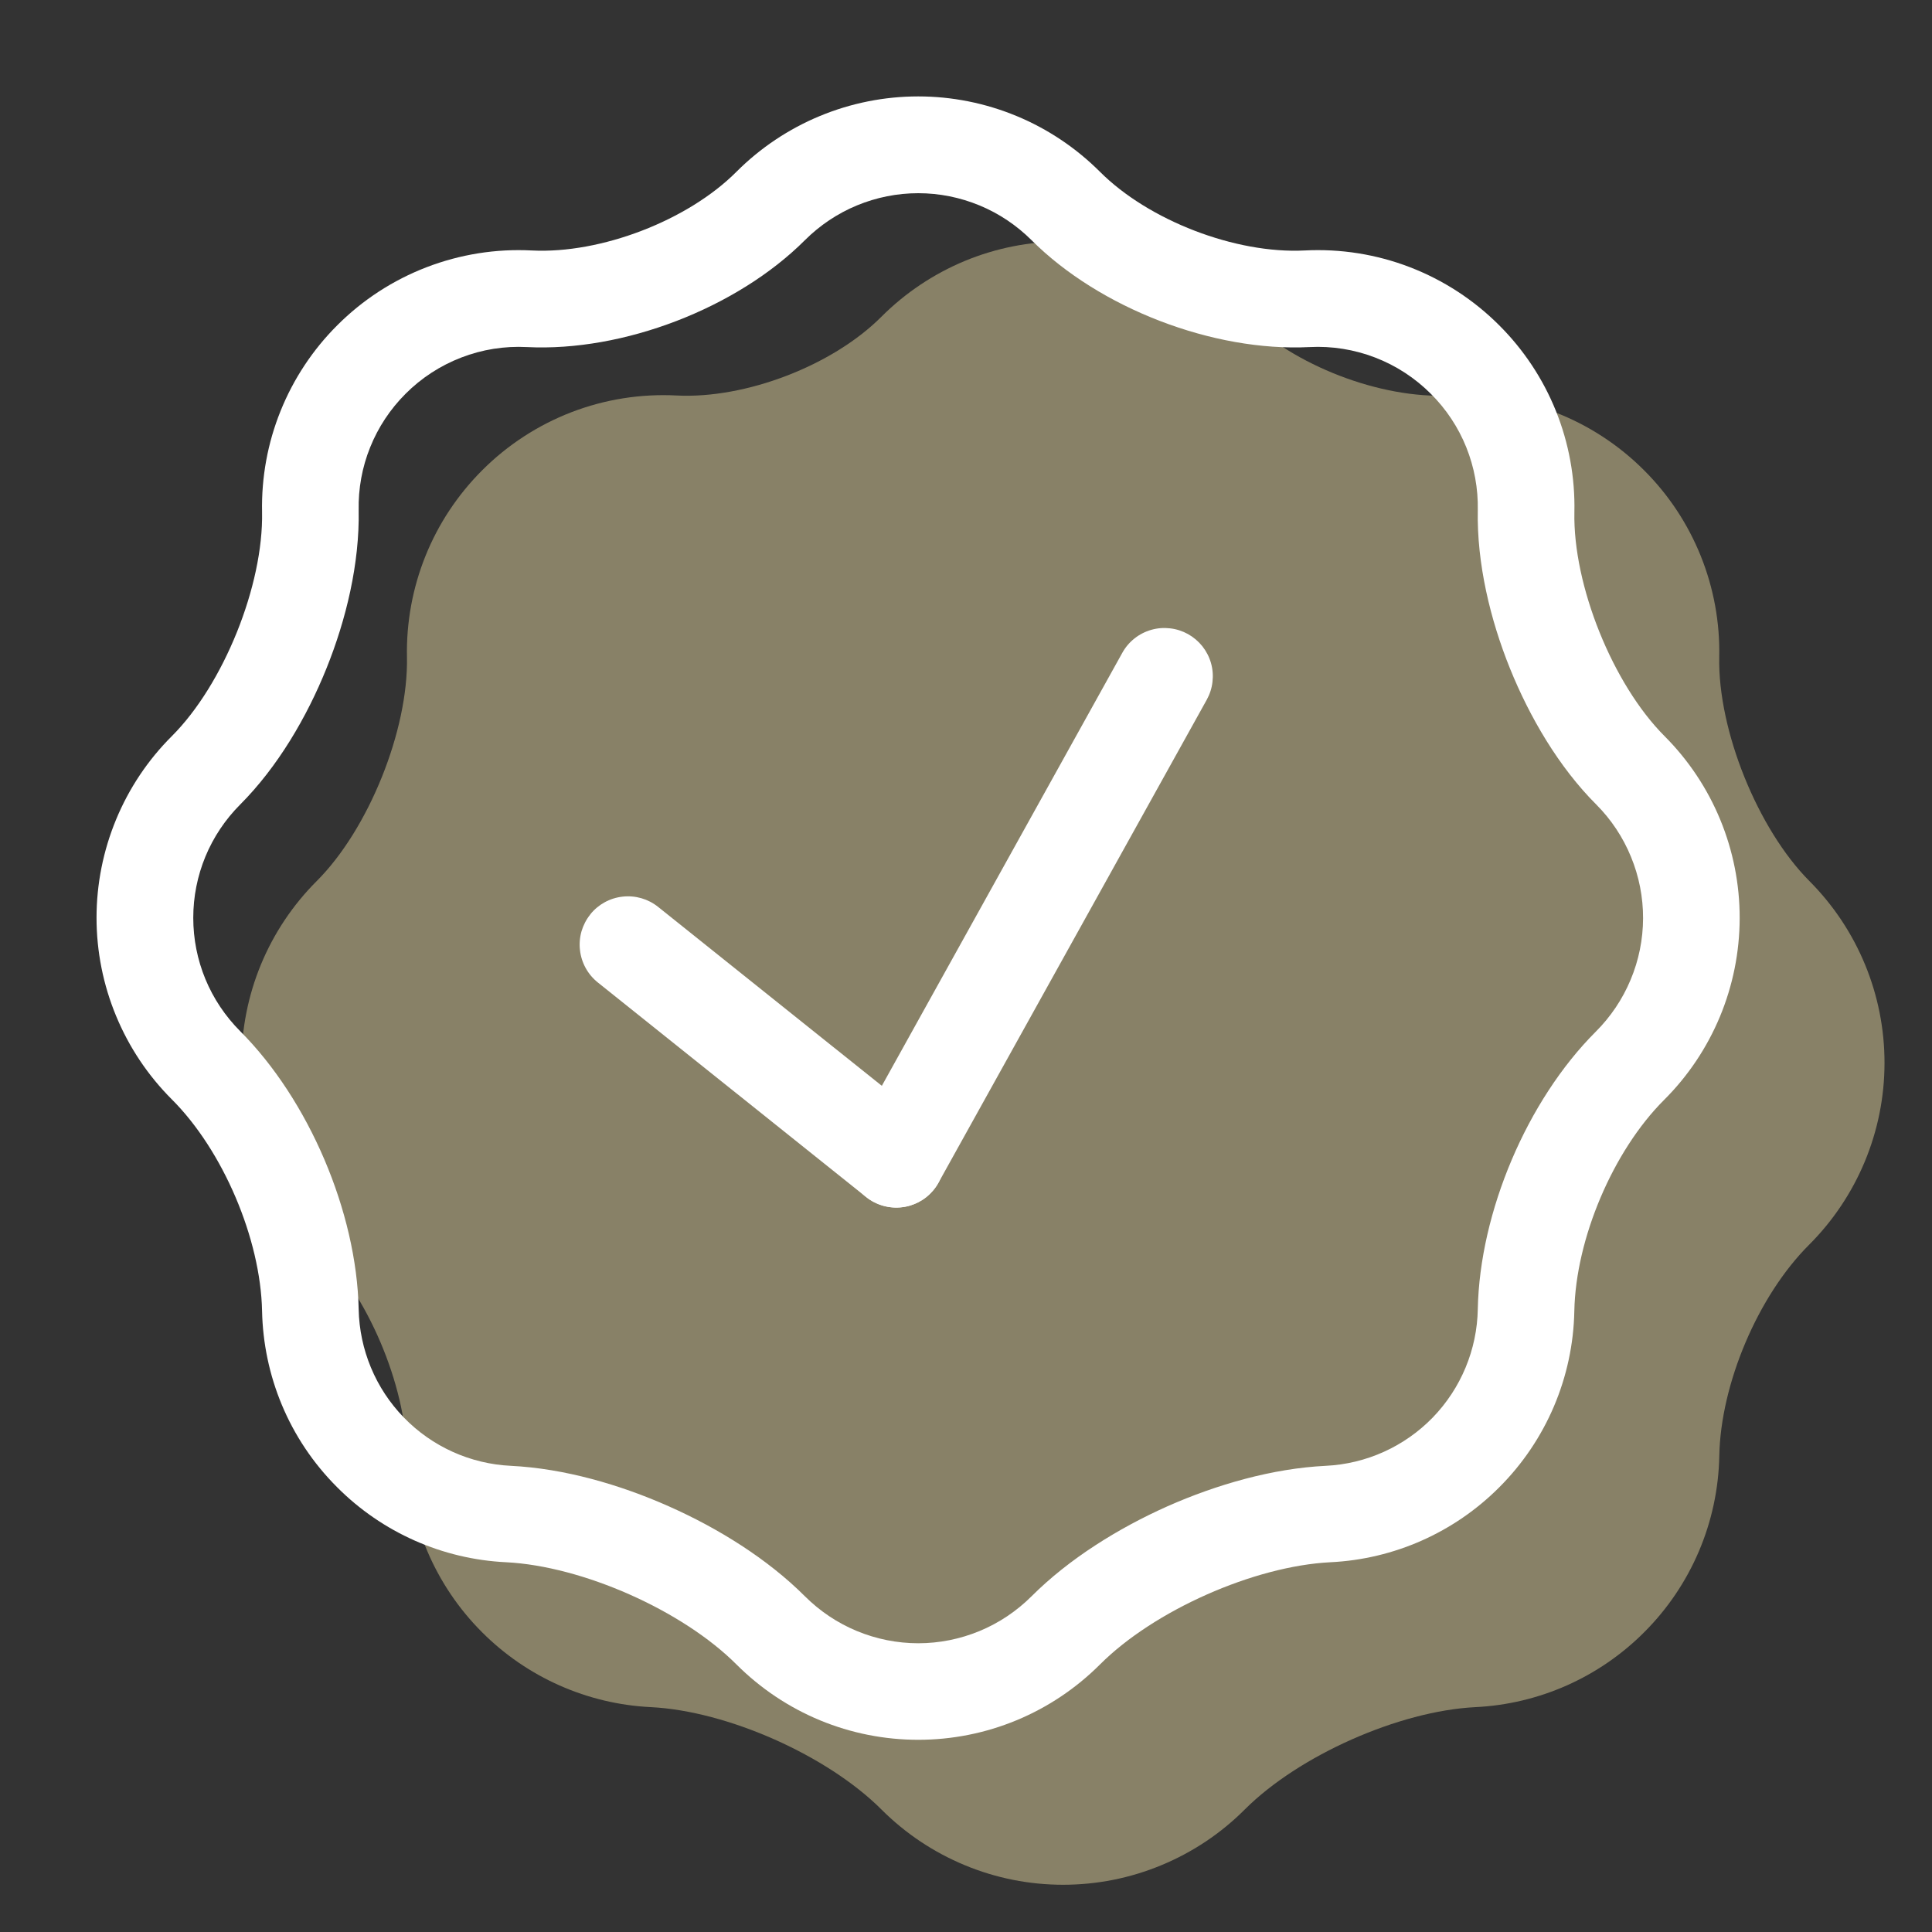
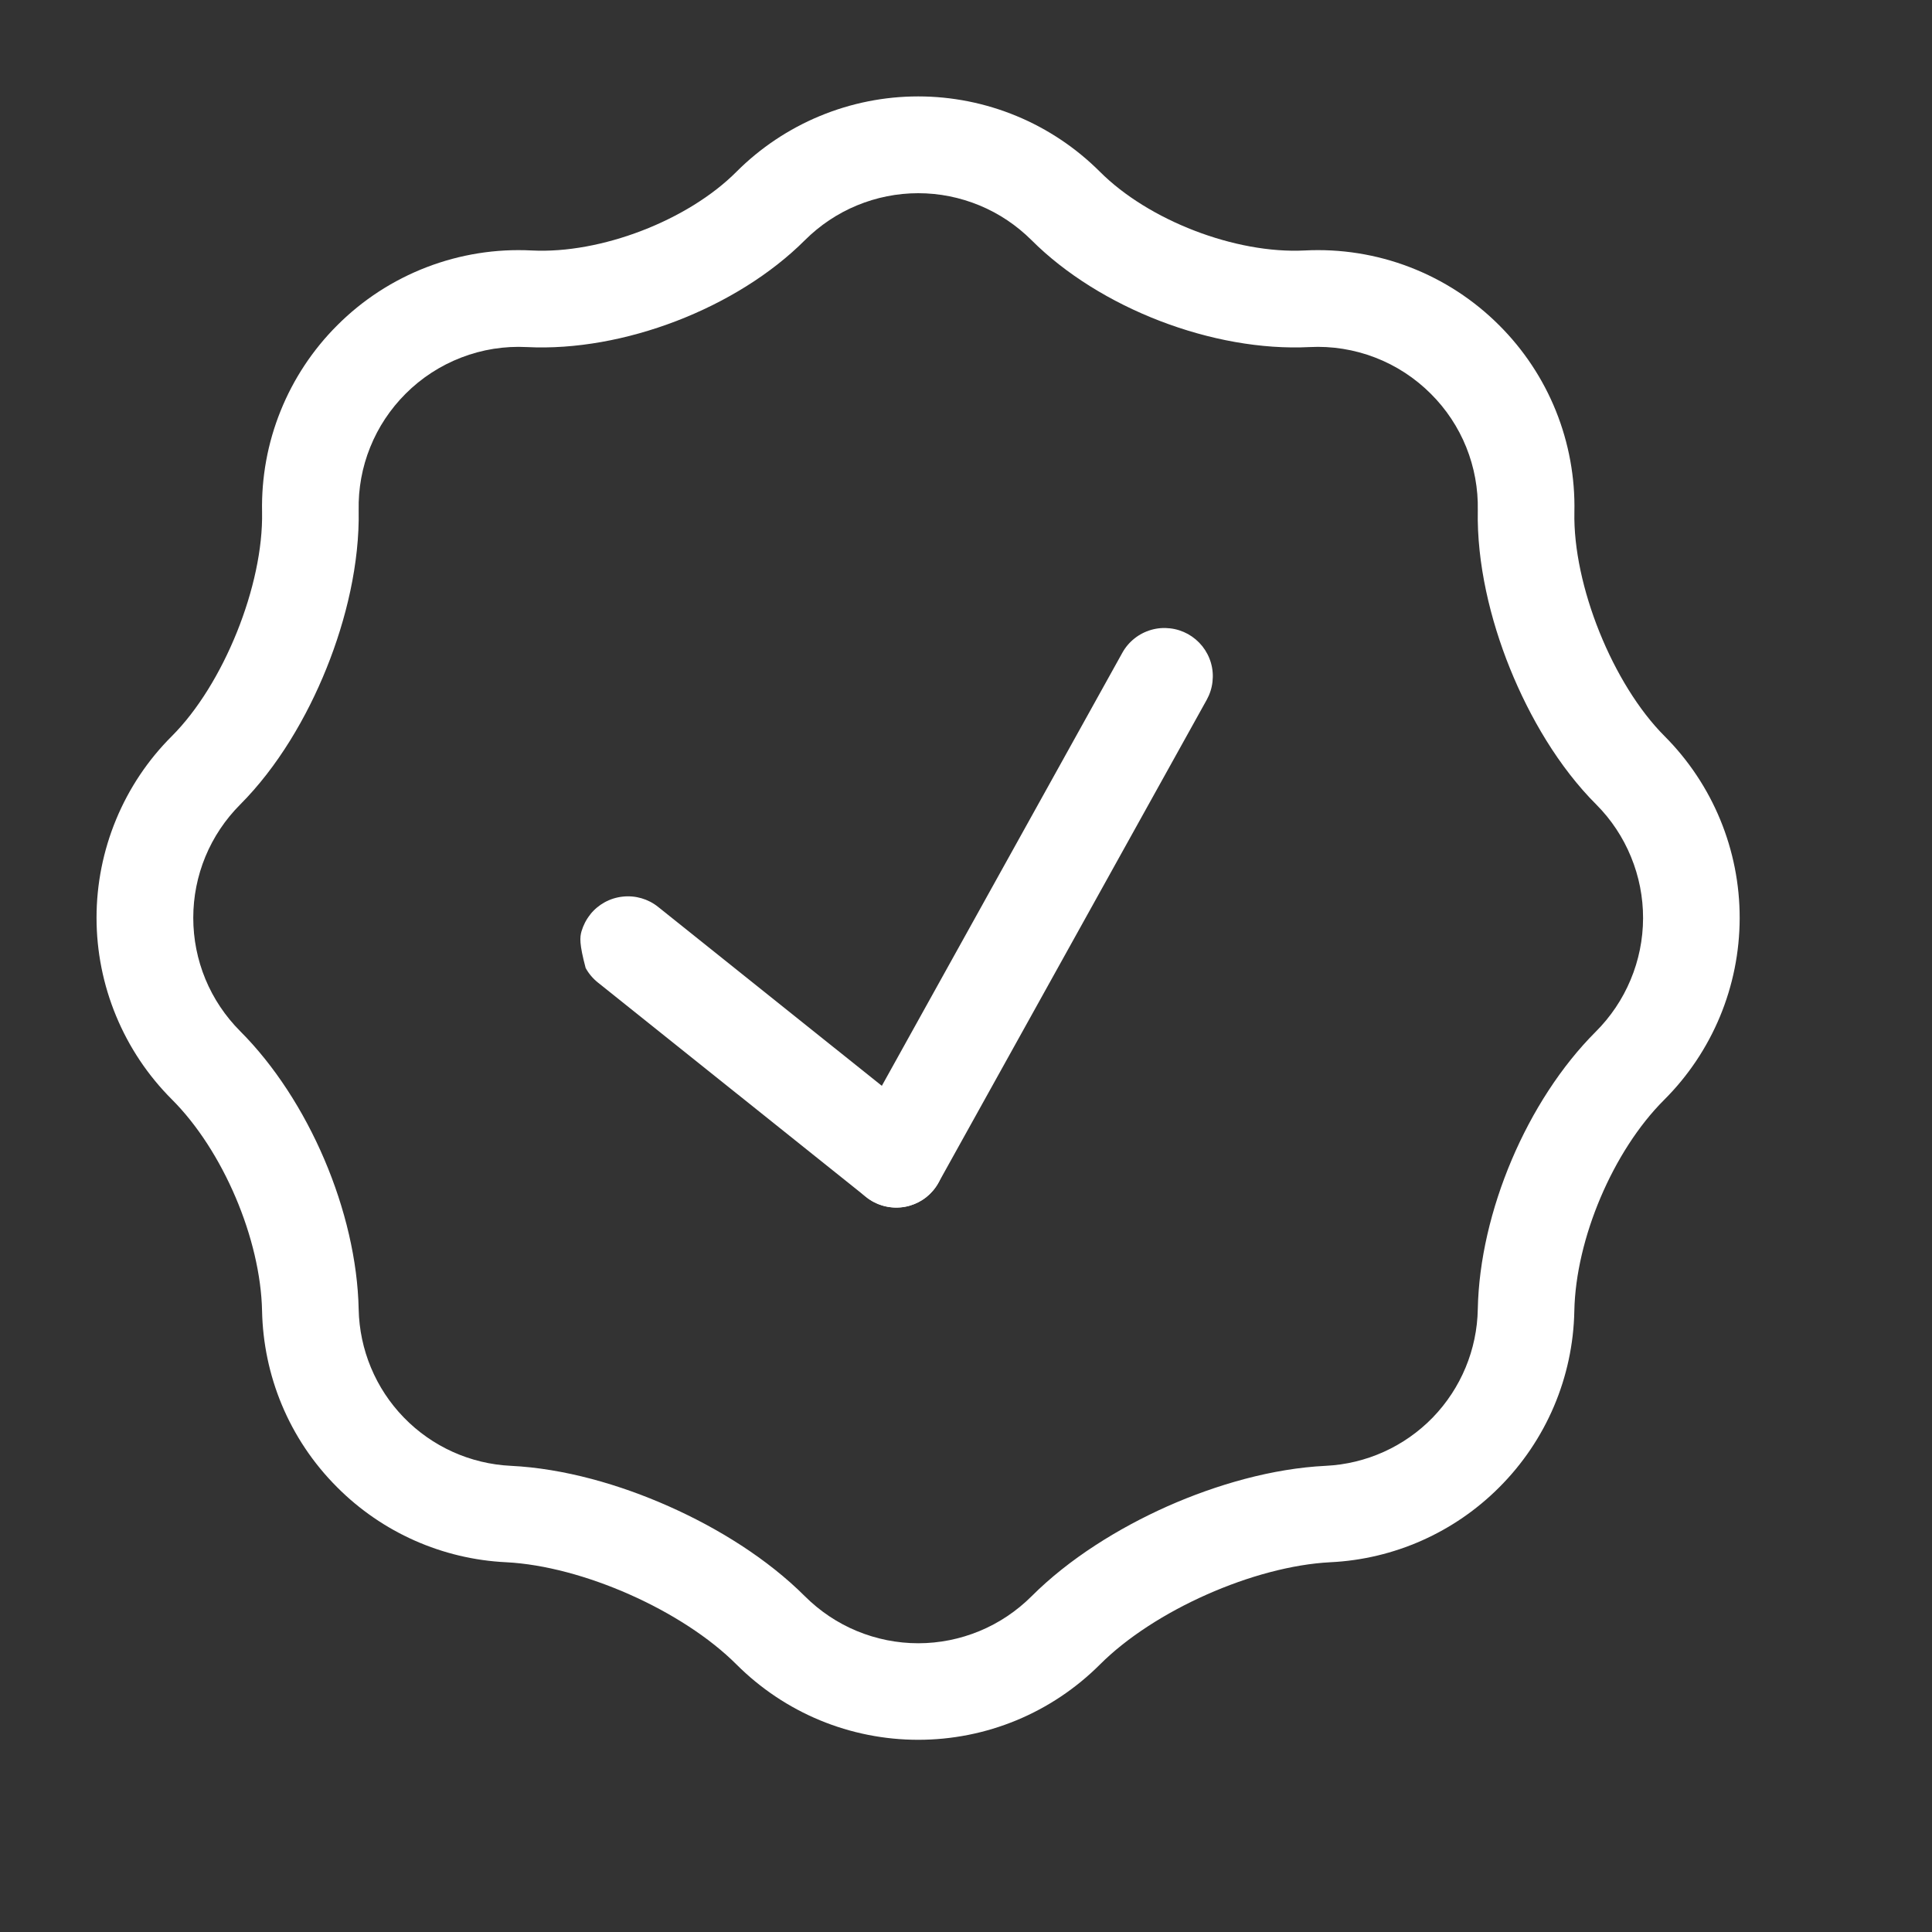
<svg xmlns="http://www.w3.org/2000/svg" width="31" height="31" viewBox="0 0 31 31" fill="none">
  <rect x="0" y="0" width="31" height="31" fill="#333333" stroke="none" />
-   <path opacity="0.5" fill-rule="evenodd" clip-rule="evenodd" d="M5.081 14.138C5.914 13.307 6.554 11.717 6.53 10.542C6.519 9.987 6.62 9.436 6.827 8.921C7.034 8.406 7.344 7.939 7.736 7.547C8.143 7.139 8.632 6.821 9.169 6.614C9.707 6.407 10.283 6.316 10.858 6.346C11.965 6.402 13.363 5.865 14.144 5.081C14.527 4.698 14.981 4.395 15.481 4.187C15.981 3.98 16.517 3.874 17.058 3.874C17.599 3.874 18.135 3.98 18.635 4.187C19.135 4.395 19.59 4.698 19.972 5.081C20.755 5.864 22.151 6.402 23.258 6.346C23.834 6.316 24.409 6.407 24.948 6.614C25.486 6.821 25.974 7.139 26.381 7.547C26.774 7.939 27.083 8.407 27.29 8.922C27.497 9.437 27.598 9.988 27.586 10.543C27.562 11.717 28.206 13.308 29.035 14.139C29.807 14.915 30.24 15.965 30.238 17.059C30.237 18.153 29.8 19.202 29.026 19.975C28.207 20.793 27.609 22.204 27.587 23.36C27.567 24.424 27.135 25.439 26.381 26.191C25.659 26.914 24.693 27.343 23.672 27.392C22.446 27.454 20.84 28.167 19.972 29.035C19.59 29.418 19.135 29.721 18.635 29.928C18.135 30.136 17.599 30.242 17.058 30.242C16.517 30.242 15.981 30.136 15.481 29.928C14.981 29.721 14.527 29.418 14.144 29.035C13.276 28.167 11.672 27.454 10.446 27.392C9.425 27.343 8.458 26.914 7.736 26.191C6.984 25.44 6.551 24.426 6.53 23.363C6.507 22.204 5.901 20.784 5.081 19.964C4.699 19.581 4.395 19.127 4.188 18.628C3.981 18.128 3.875 17.592 3.875 17.051C3.875 16.51 3.981 15.974 4.188 15.474C4.395 14.974 4.699 14.52 5.081 14.138Z" fill="#DFD09C" />
  <path fill-rule="evenodd" clip-rule="evenodd" d="M6.507 6.319C6.262 6.564 6.069 6.855 5.94 7.176C5.81 7.497 5.748 7.841 5.755 8.187C5.771 9.04 5.554 9.942 5.239 10.723C4.924 11.506 4.455 12.307 3.853 12.91C3.615 13.149 3.425 13.432 3.296 13.744C3.167 14.056 3.101 14.39 3.101 14.727C3.101 15.065 3.167 15.399 3.296 15.711C3.425 16.023 3.615 16.306 3.853 16.545C4.954 17.647 5.723 19.448 5.755 21.007C5.768 21.657 6.027 22.279 6.48 22.745C6.933 23.212 7.547 23.489 8.197 23.52C9.049 23.562 9.946 23.82 10.734 24.171C11.52 24.52 12.313 25.011 12.916 25.614C13.155 25.852 13.438 26.042 13.75 26.171C14.062 26.3 14.396 26.367 14.734 26.367C15.071 26.367 15.405 26.3 15.717 26.171C16.029 26.042 16.312 25.852 16.551 25.614C17.154 25.011 17.946 24.52 18.733 24.169C19.521 23.82 20.418 23.562 21.271 23.52C21.921 23.489 22.535 23.212 22.989 22.745C23.442 22.277 23.701 21.655 23.712 21.004C23.743 19.451 24.501 17.658 25.603 16.556C25.843 16.317 26.034 16.033 26.164 15.721C26.295 15.409 26.363 15.073 26.364 14.735C26.365 14.396 26.299 14.061 26.17 13.748C26.042 13.435 25.853 13.15 25.614 12.91C25.012 12.309 24.544 11.507 24.228 10.725C23.912 9.943 23.695 9.04 23.712 8.187C23.719 7.841 23.656 7.497 23.527 7.176C23.398 6.855 23.204 6.563 22.959 6.319C22.705 6.065 22.401 5.866 22.065 5.737C21.73 5.608 21.371 5.55 21.012 5.569C19.468 5.647 17.644 4.946 16.551 3.853C16.312 3.615 16.029 3.425 15.717 3.296C15.405 3.167 15.071 3.1 14.734 3.1C14.396 3.1 14.062 3.167 13.75 3.296C13.438 3.425 13.155 3.615 12.916 3.853C11.823 4.946 9.999 5.647 8.455 5.569C8.096 5.55 7.737 5.607 7.401 5.737C7.066 5.866 6.761 6.064 6.507 6.319ZM4.205 8.215C4.229 9.39 3.588 10.982 2.756 11.813C2.373 12.195 2.07 12.649 1.863 13.149C1.656 13.649 1.549 14.185 1.549 14.726C1.549 15.267 1.656 15.803 1.863 16.302C2.07 16.802 2.373 17.256 2.756 17.639C3.578 18.459 4.182 19.879 4.205 21.037C4.227 22.063 4.628 23.083 5.411 23.865C6.133 24.589 7.099 25.018 8.121 25.067C9.347 25.129 10.952 25.84 11.82 26.71C12.203 27.092 12.657 27.396 13.157 27.603C13.657 27.81 14.193 27.916 14.734 27.916C15.275 27.916 15.81 27.81 16.31 27.603C16.81 27.396 17.264 27.092 17.647 26.71C18.515 25.84 20.121 25.129 21.347 25.067C22.368 25.018 23.334 24.589 24.056 23.865C24.809 23.113 25.241 22.099 25.261 21.035C25.284 19.877 25.881 18.468 26.7 17.65C27.476 16.877 27.912 15.828 27.914 14.733C27.916 13.638 27.483 12.588 26.71 11.813C25.879 10.982 25.237 9.391 25.262 8.217C25.274 7.662 25.173 7.11 24.966 6.595C24.759 6.08 24.449 5.612 24.056 5.22C23.649 4.812 23.16 4.494 22.622 4.287C22.084 4.08 21.509 3.989 20.933 4.019C19.826 4.075 18.43 3.539 17.647 2.754C17.264 2.372 16.81 2.068 16.31 1.861C15.81 1.654 15.274 1.547 14.733 1.547C14.192 1.547 13.656 1.654 13.156 1.861C12.656 2.068 12.201 2.372 11.819 2.754C11.038 3.539 9.64 4.075 8.533 4.019C7.957 3.989 7.382 4.081 6.844 4.288C6.306 4.495 5.818 4.812 5.411 5.22C5.018 5.612 4.709 6.08 4.502 6.594C4.294 7.109 4.194 7.66 4.205 8.215Z" fill="white" />
  <path fill-rule="evenodd" clip-rule="evenodd" d="M19.062 10.174C19.151 10.224 19.229 10.29 19.293 10.37C19.356 10.45 19.403 10.541 19.431 10.639C19.459 10.737 19.467 10.839 19.455 10.94C19.444 11.041 19.412 11.139 19.363 11.228L15.058 18.978C15.009 19.067 14.942 19.145 14.863 19.209C14.783 19.272 14.691 19.319 14.594 19.347C14.496 19.375 14.393 19.383 14.292 19.371C14.191 19.36 14.093 19.328 14.004 19.279C13.915 19.229 13.837 19.163 13.774 19.083C13.71 19.003 13.664 18.912 13.636 18.814C13.608 18.716 13.599 18.614 13.611 18.513C13.623 18.412 13.654 18.314 13.704 18.225L18.008 10.475C18.057 10.386 18.124 10.307 18.204 10.244C18.283 10.181 18.375 10.134 18.473 10.106C18.571 10.078 18.673 10.07 18.774 10.082C18.875 10.093 18.973 10.125 19.062 10.174Z" fill="white" />
-   <path fill-rule="evenodd" clip-rule="evenodd" d="M9.471 14.672C9.599 14.512 9.786 14.409 9.99 14.387C10.194 14.364 10.399 14.423 10.559 14.551L14.865 17.995C15.025 18.124 15.128 18.311 15.151 18.515C15.174 18.72 15.114 18.925 14.986 19.085C14.857 19.246 14.67 19.349 14.466 19.371C14.262 19.394 14.057 19.334 13.896 19.206L9.592 15.764C9.512 15.7 9.446 15.621 9.397 15.532C9.348 15.443 9.317 15.345 9.306 15.244C9.294 15.143 9.303 15.04 9.331 14.942C9.36 14.845 9.407 14.753 9.471 14.674" fill="white" />
+   <path fill-rule="evenodd" clip-rule="evenodd" d="M9.471 14.672C9.599 14.512 9.786 14.409 9.99 14.387C10.194 14.364 10.399 14.423 10.559 14.551L14.865 17.995C15.025 18.124 15.128 18.311 15.151 18.515C15.174 18.72 15.114 18.925 14.986 19.085C14.857 19.246 14.67 19.349 14.466 19.371C14.262 19.394 14.057 19.334 13.896 19.206L9.592 15.764C9.512 15.7 9.446 15.621 9.397 15.532C9.294 15.143 9.303 15.04 9.331 14.942C9.36 14.845 9.407 14.753 9.471 14.674" fill="white" />
</svg>